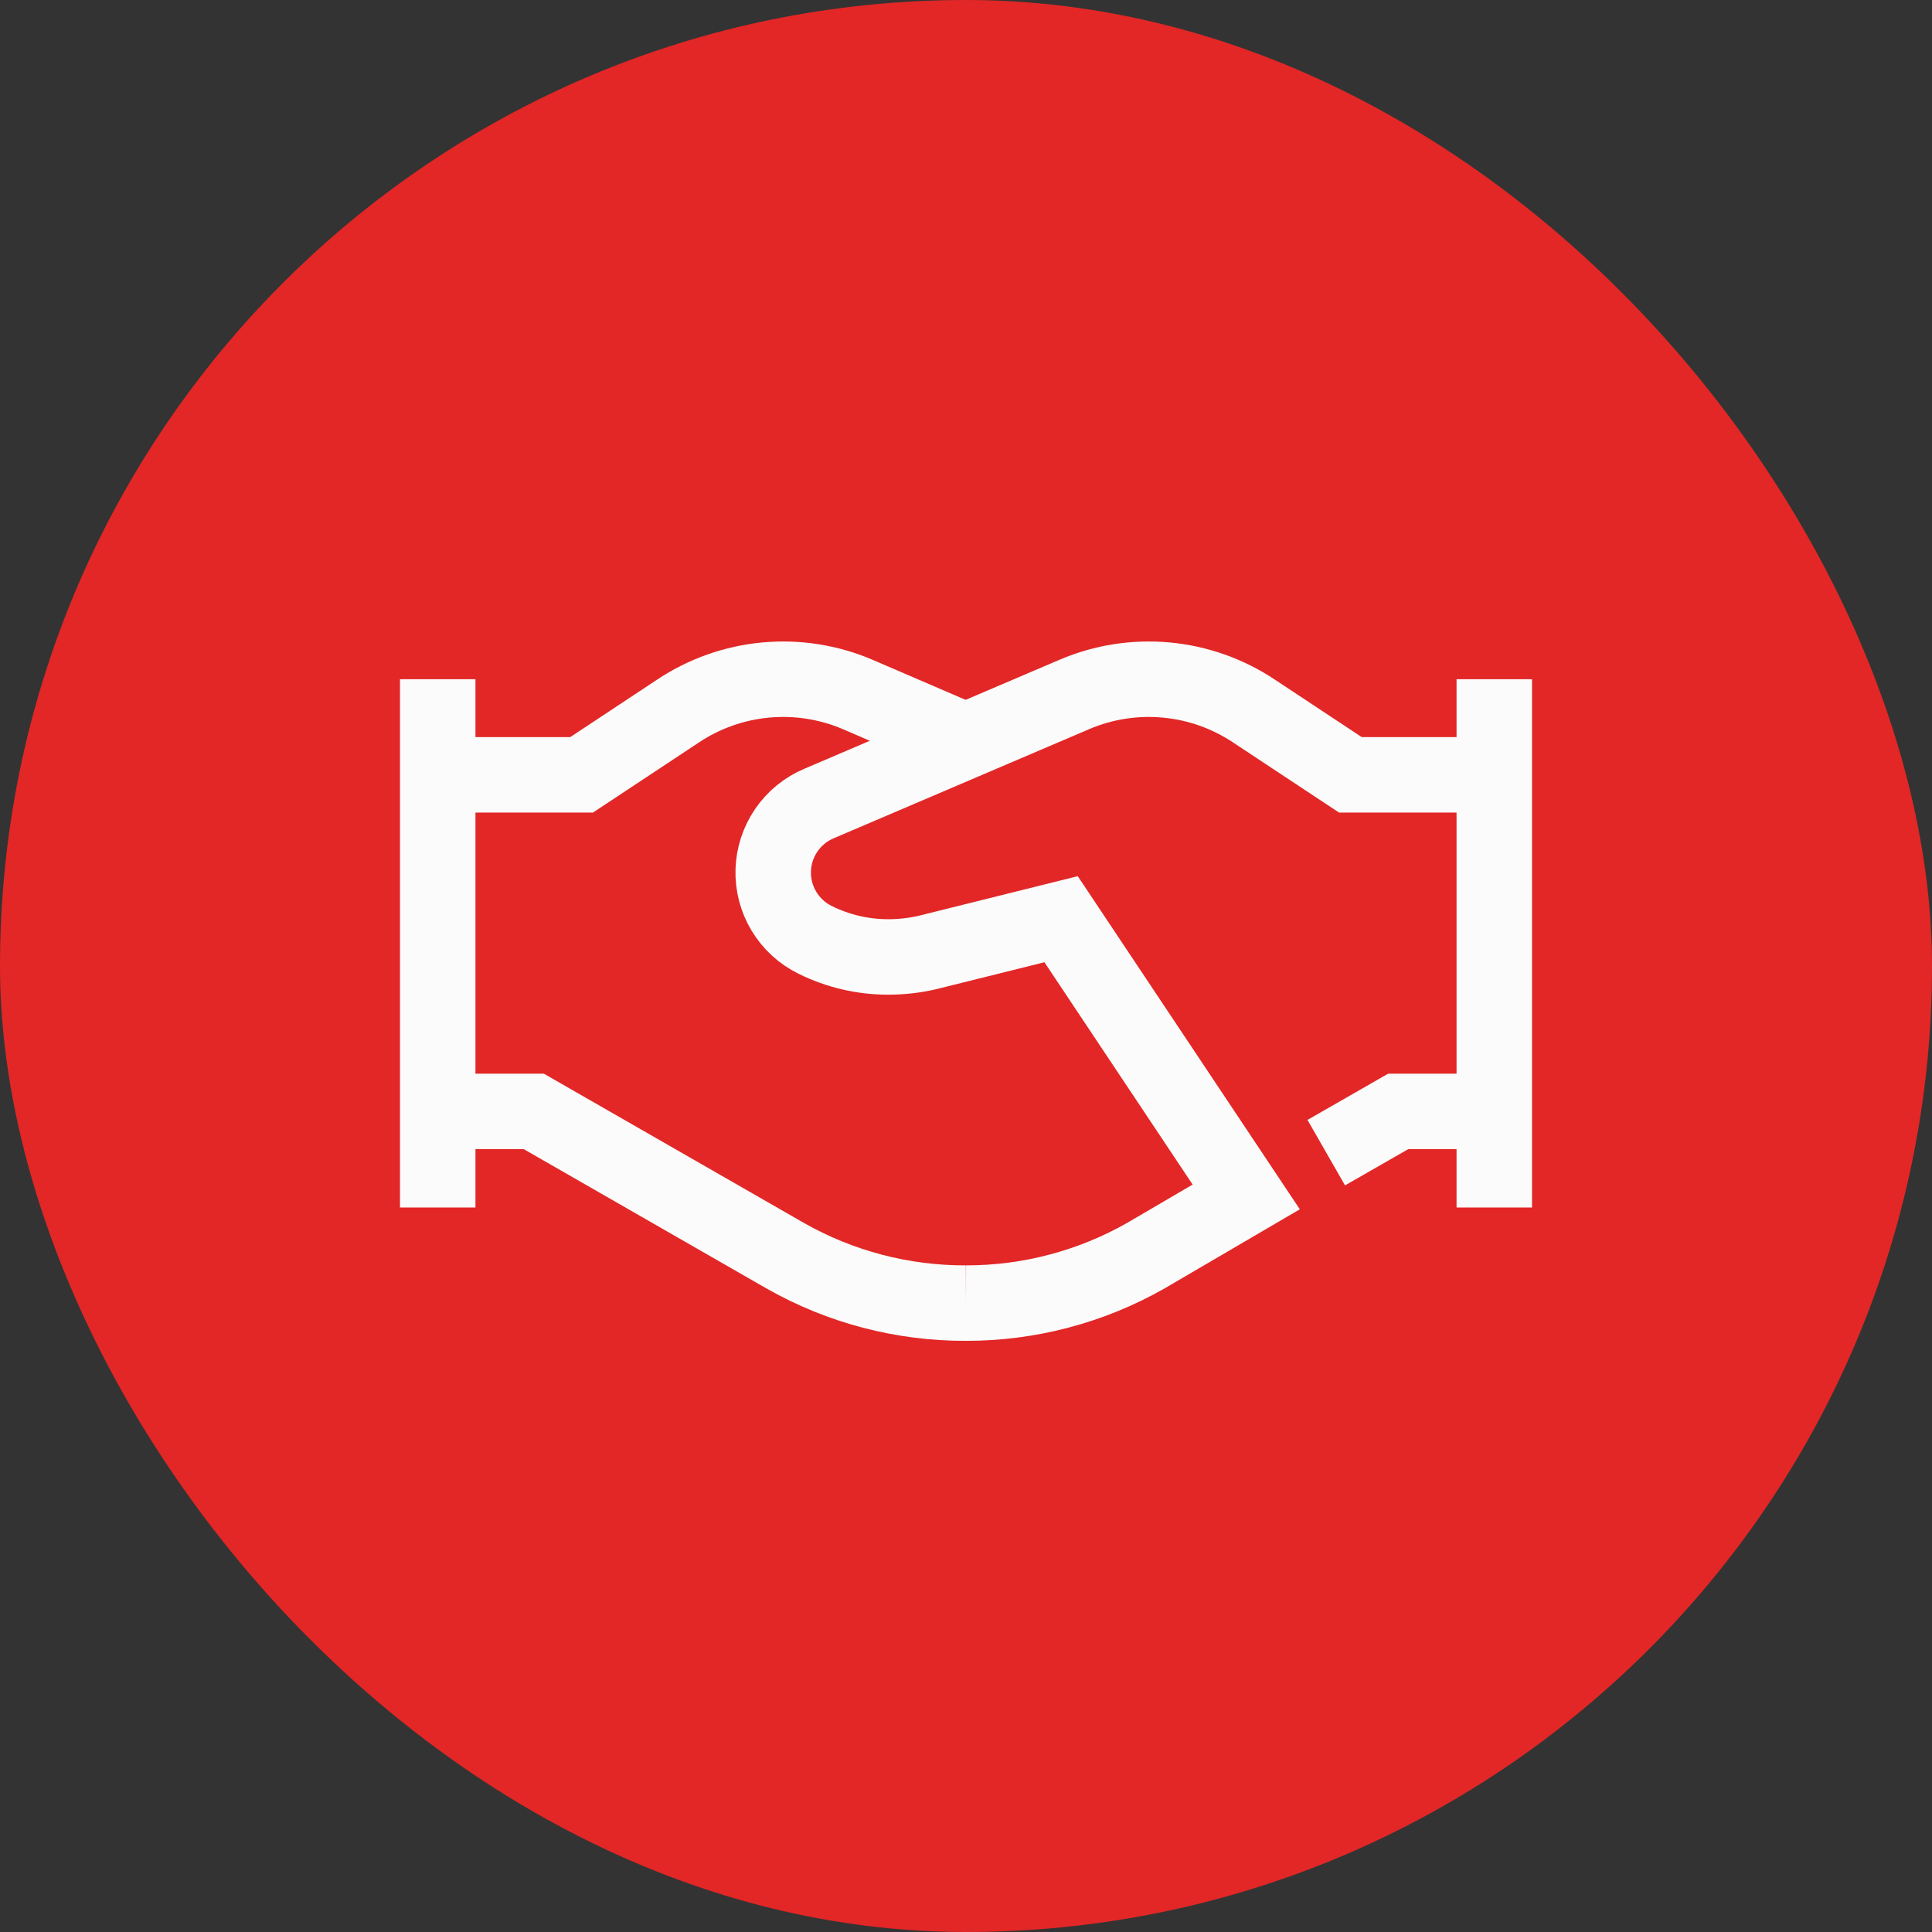
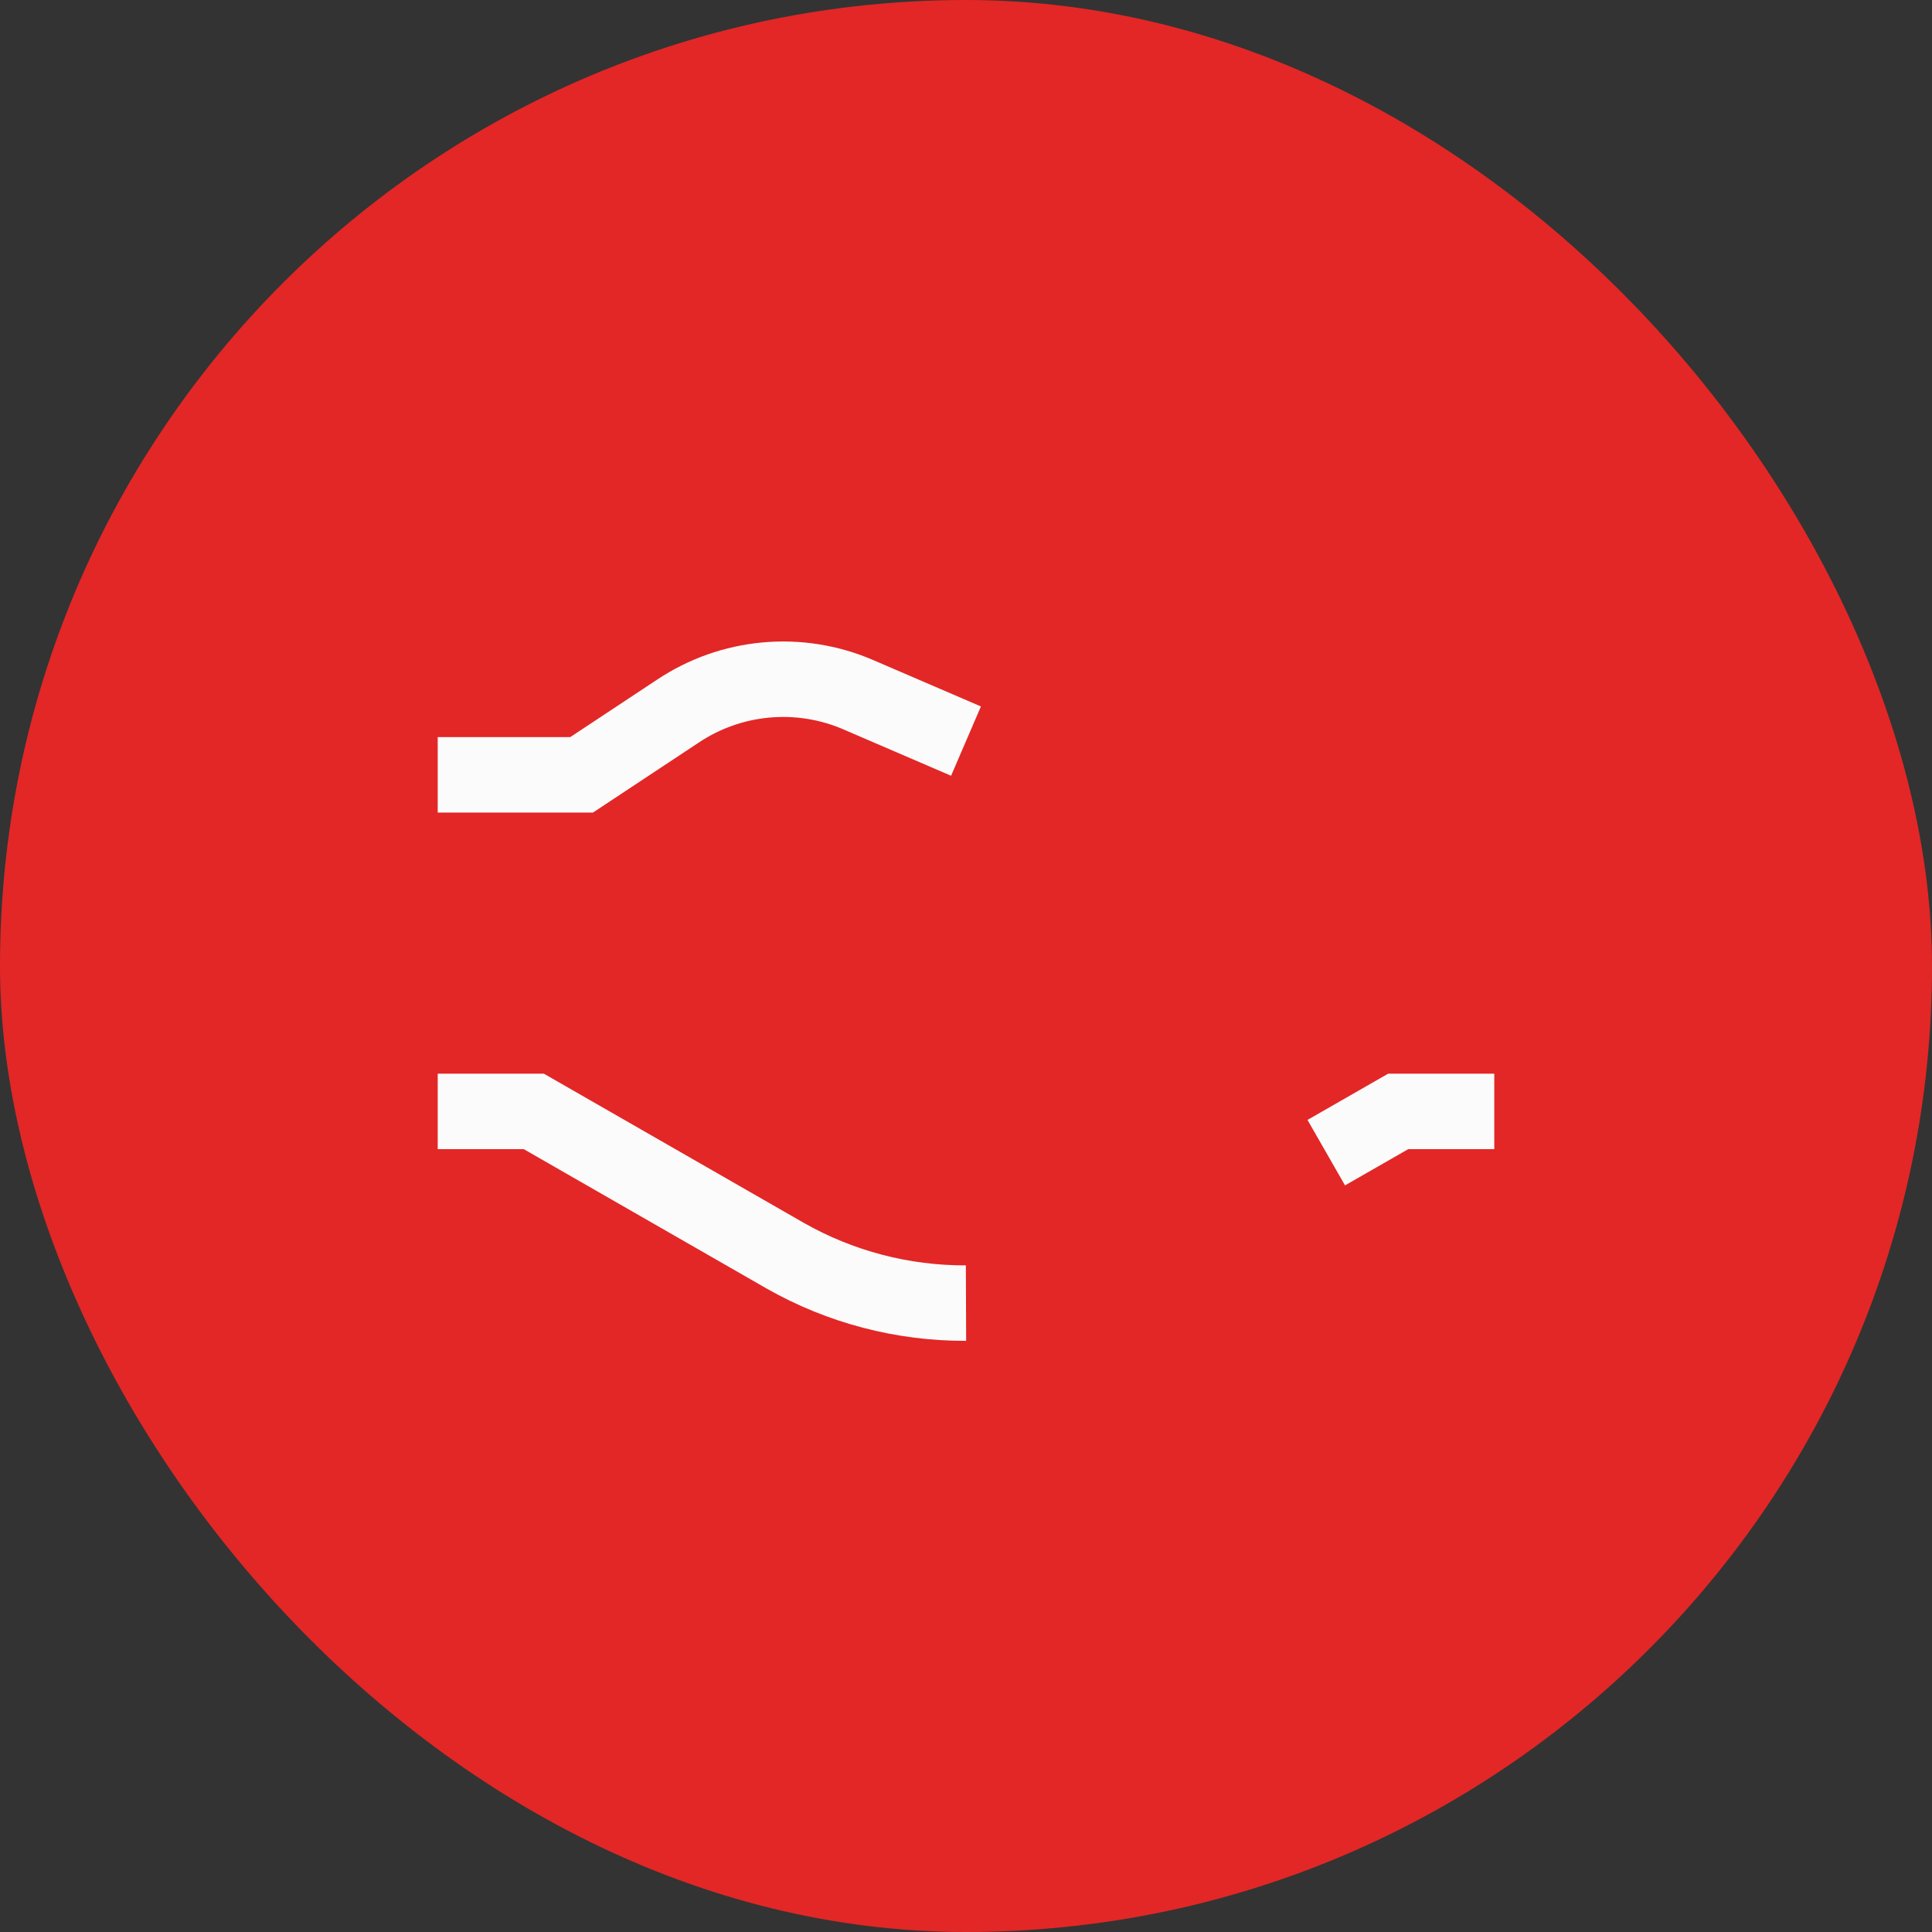
<svg xmlns="http://www.w3.org/2000/svg" width="64" height="64" viewBox="0 0 64 64" fill="none">
  <rect x="0" y="0" width="64" height="64" fill="#333333" stroke="none" />
  <rect width="64" height="64" rx="32" fill="#E22726" />
  <path d="M14.5 36.817H17.683L26.017 41.6C27.84 42.635 29.903 43.175 32 43.167" stroke="#FBFBFB" stroke-width="2.5" stroke-miterlimit="10" />
  <path d="M43.934 38.183L46.317 36.817H49.5" stroke="#FBFBFB" stroke-width="2.5" stroke-miterlimit="10" />
-   <path d="M32 43.167C34.085 43.17 36.136 42.63 37.95 41.6L41.283 39.65L35.15 30.45L30.733 31.55C30.301 31.651 29.86 31.701 29.416 31.7C28.578 31.7 27.751 31.506 27 31.133C26.572 30.923 26.215 30.594 25.969 30.186C25.723 29.778 25.6 29.308 25.614 28.832C25.628 28.356 25.779 27.894 26.048 27.501C26.318 27.108 26.694 26.801 27.133 26.617L35.6 23C36.557 22.593 37.6 22.431 38.636 22.527C39.671 22.623 40.667 22.974 41.533 23.55L44.733 25.667H49.5" stroke="#FBFBFB" stroke-width="2.5" stroke-miterlimit="10" />
  <path d="M14.5 25.667H19.267L22.467 23.55C23.333 22.974 24.328 22.623 25.364 22.527C26.399 22.431 27.443 22.593 28.4 23L32 24.55" stroke="#FBFBFB" stroke-width="2.5" stroke-miterlimit="10" />
-   <path d="M49.5 22.5V40" stroke="#FBFBFB" stroke-width="2.5" stroke-miterlimit="10" />
-   <path d="M14.5 22.5V40" stroke="#FBFBFB" stroke-width="2.5" stroke-miterlimit="10" />
</svg>